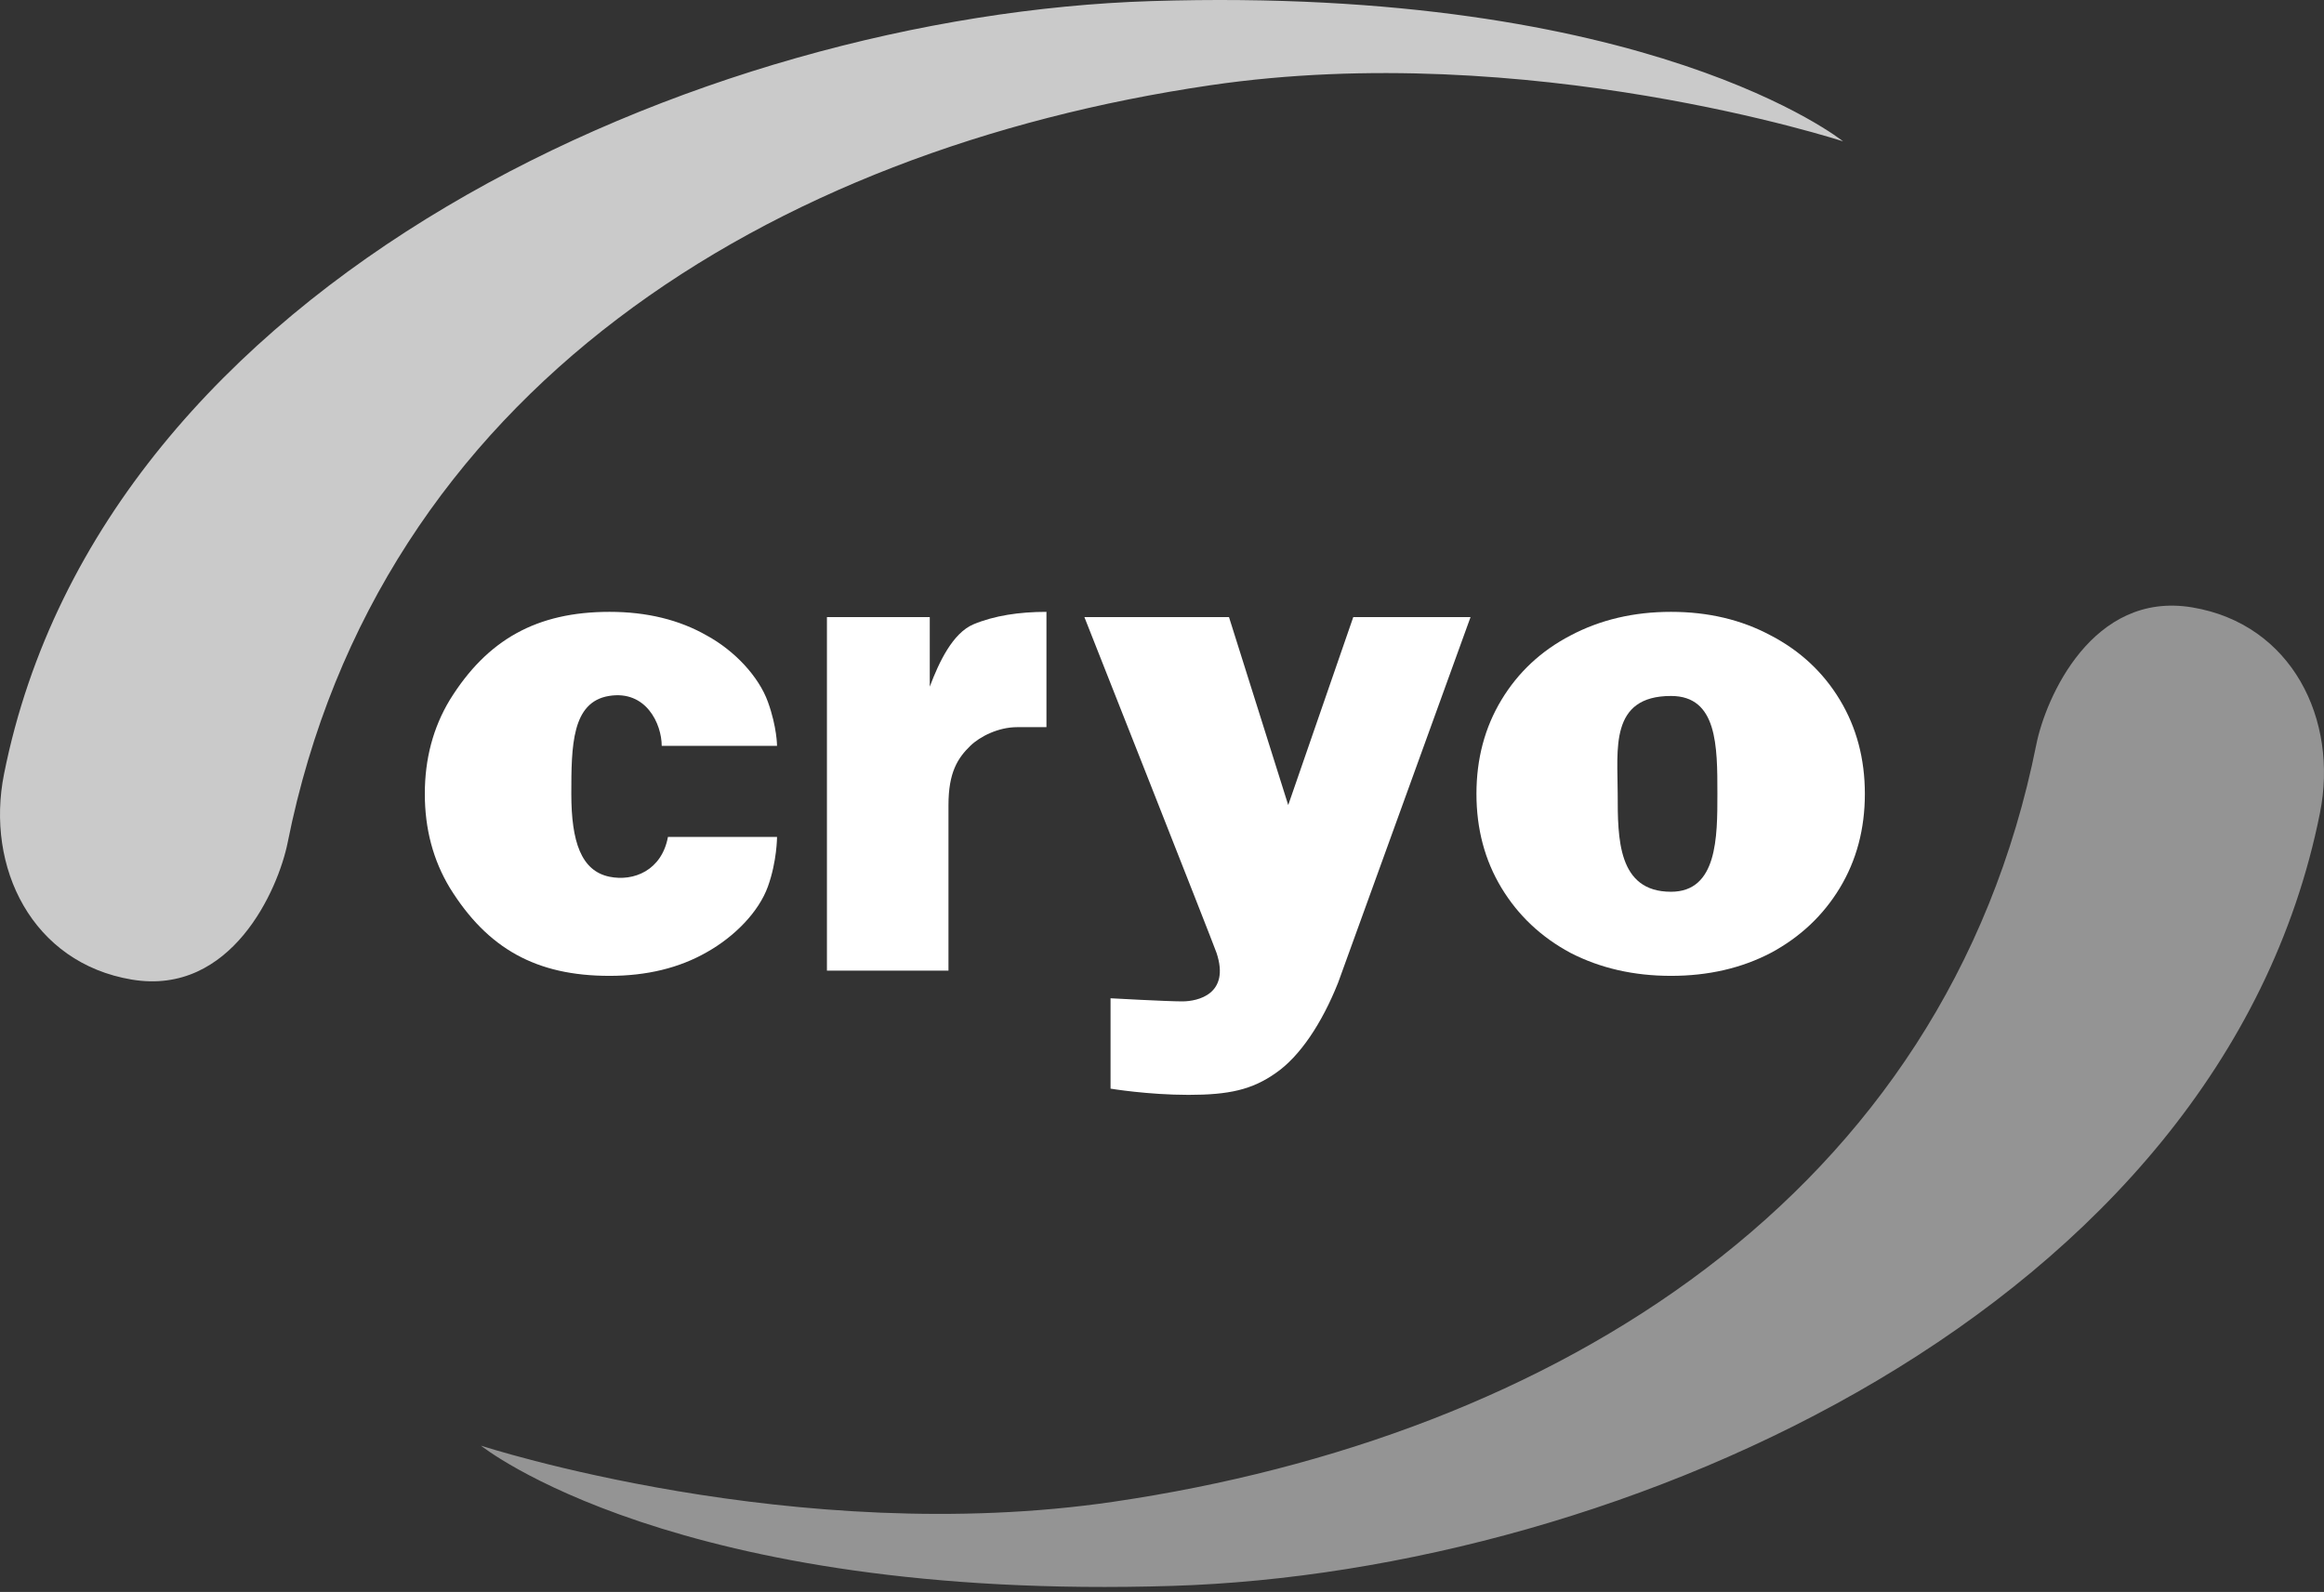
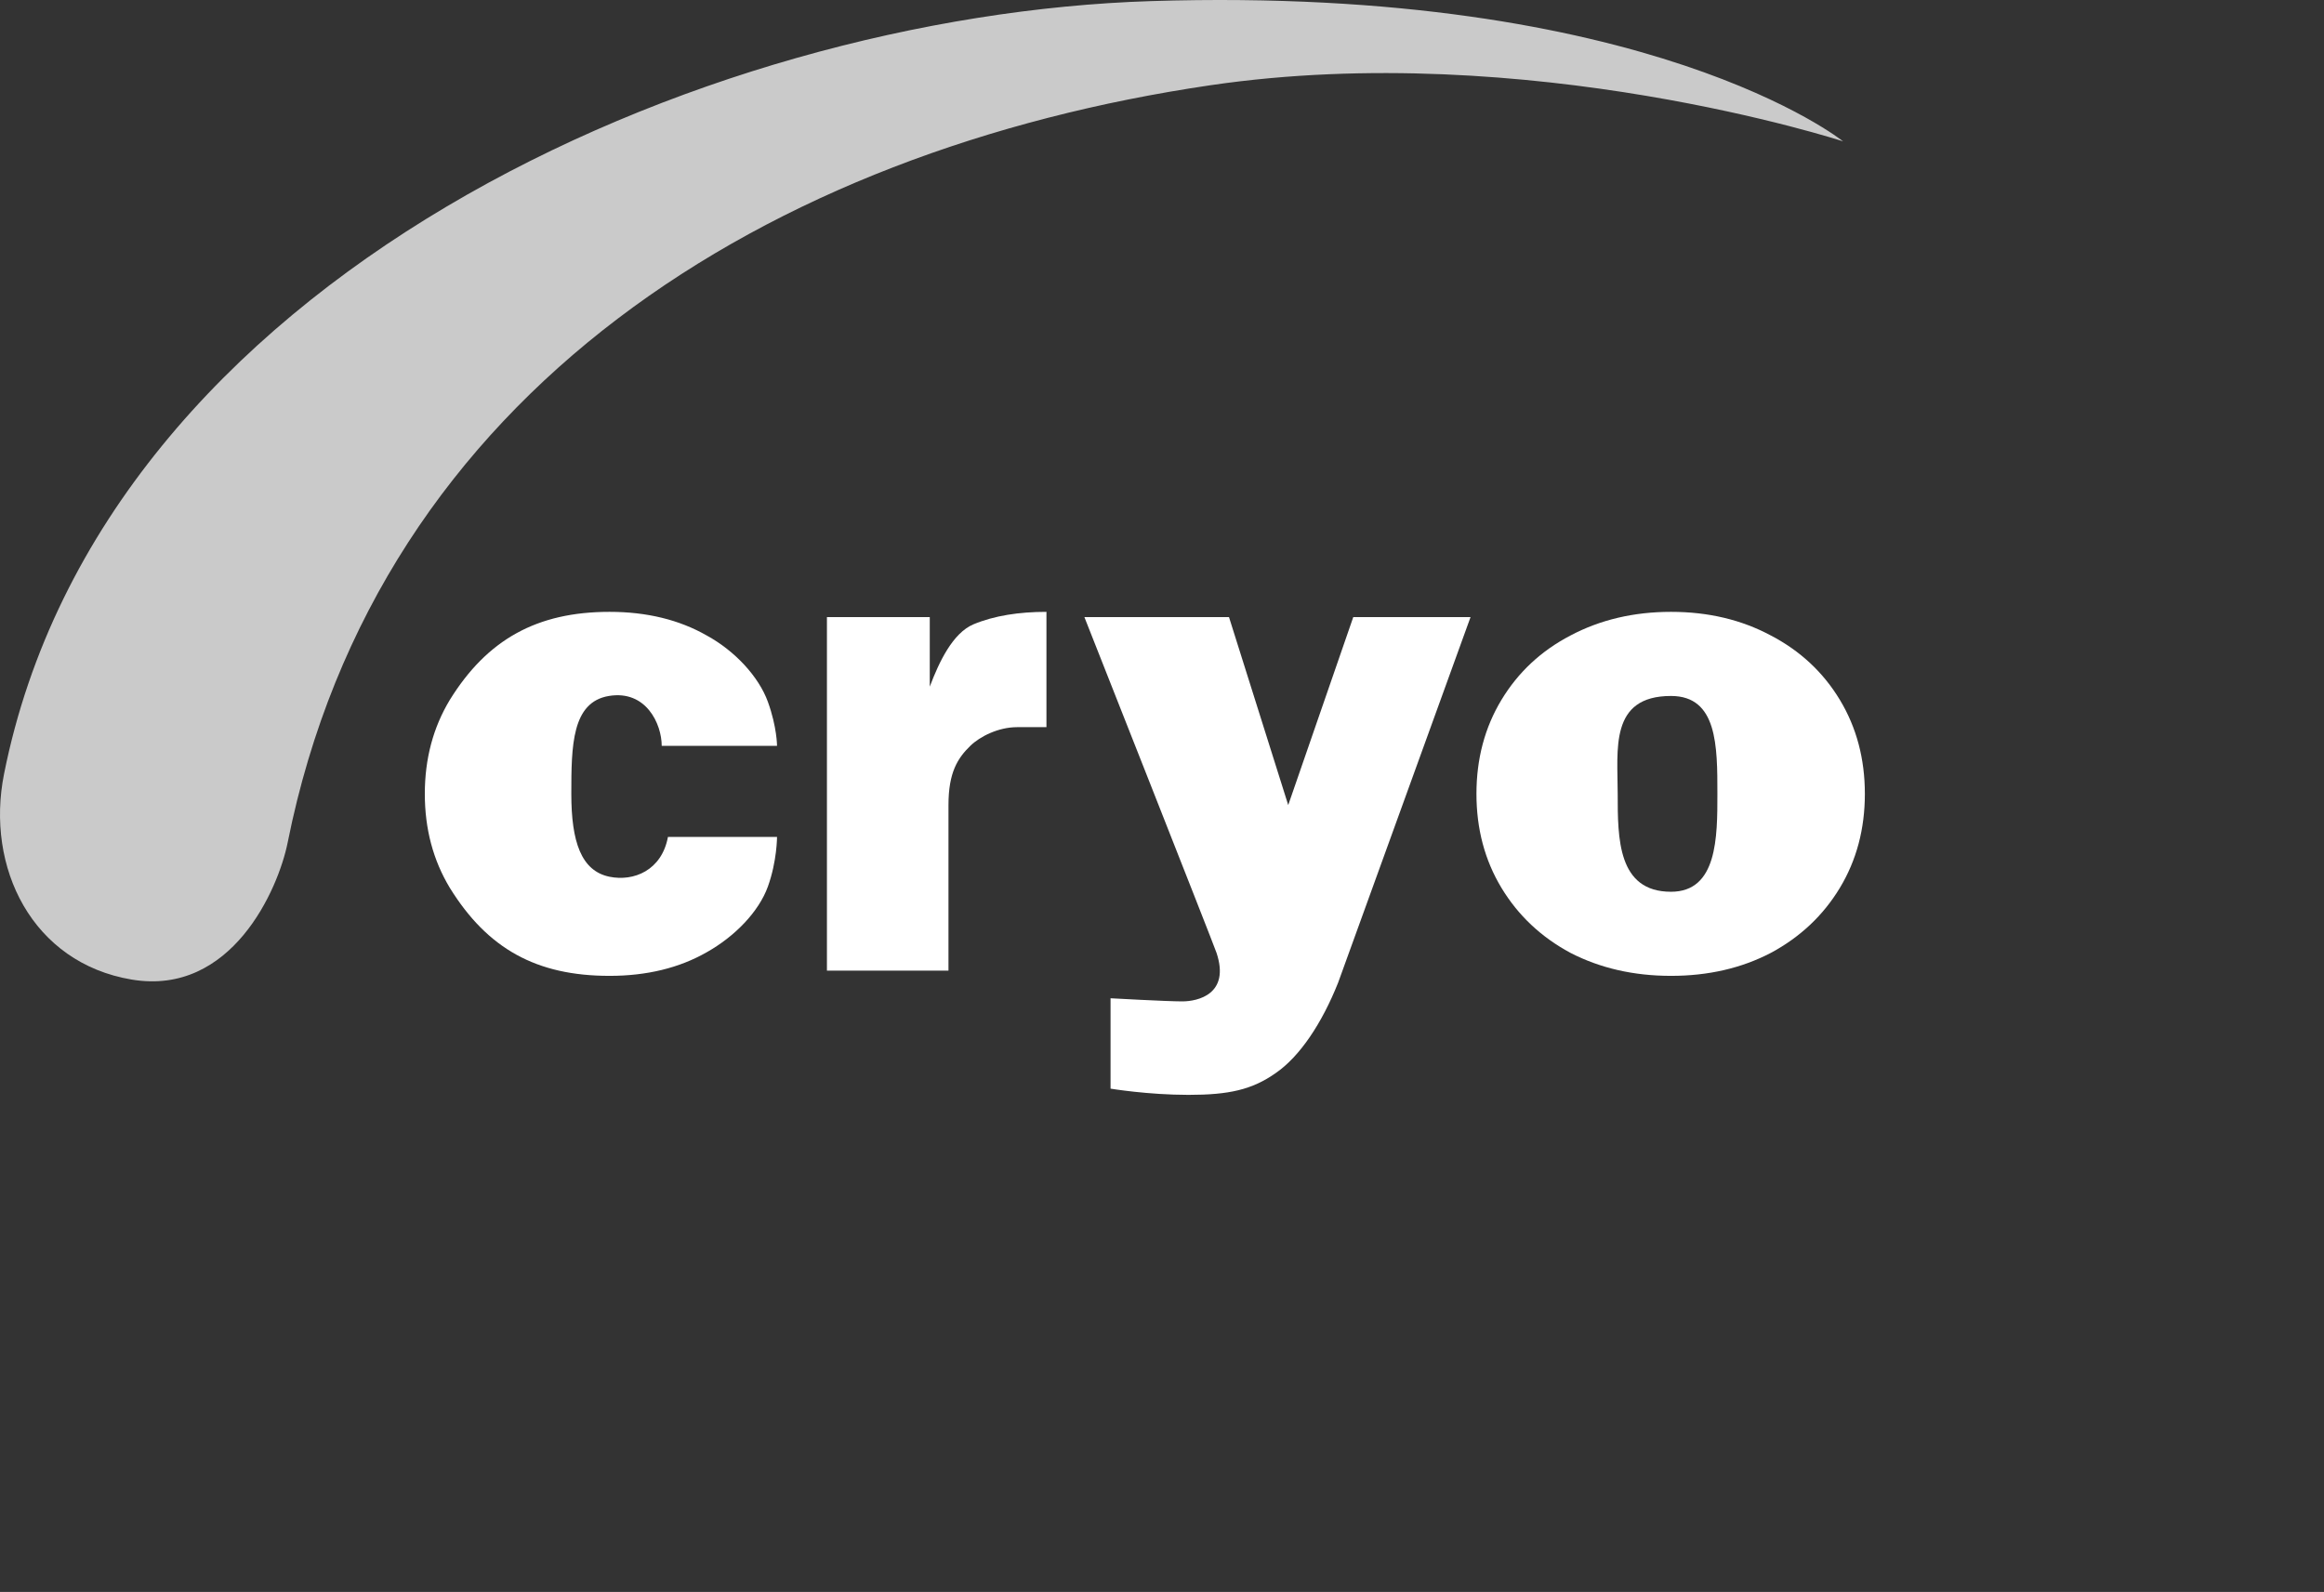
<svg xmlns="http://www.w3.org/2000/svg" width="108" height="74" viewBox="0 0 108 74" fill="none">
  <rect x="0" y="0" width="108" height="74" fill="#333333" stroke="none" />
  <path d="M28.325 45.361C24.921 45.361 22.654 44.098 20.903 41.269C20.129 39.986 19.742 38.53 19.742 36.901C19.742 35.273 20.129 33.817 20.903 32.534C22.64 29.728 24.95 28.441 28.325 28.441C30.056 28.441 31.563 28.808 32.845 29.541C34.148 30.253 35.261 31.45 35.686 32.626C36.11 33.801 36.11 34.67 36.11 34.67H30.751C30.751 33.656 30.027 32.063 28.295 32.351C26.574 32.637 26.55 34.667 26.55 36.901C26.55 39.136 27.012 40.484 28.325 40.754C29.447 40.984 30.751 40.464 31.041 38.902H36.11C36.11 38.902 36.11 40.029 35.686 41.208C35.261 42.386 34.148 43.529 32.845 44.262C31.563 44.995 30.056 45.361 28.325 45.361Z" fill="white" />
  <path d="M43.208 31.918C43.643 30.759 44.279 29.428 45.236 29.021C46.213 28.614 47.367 28.441 48.63 28.441V33.801C48.63 33.801 47.447 33.801 47.264 33.801C46.395 33.801 45.537 34.235 45.091 34.67C44.512 35.234 44.077 35.895 44.077 37.422V45.117H38.429V28.686H43.208V31.918Z" fill="white" />
  <path d="M68.338 28.686L62.184 45.679C61.43 47.572 60.406 49.106 59.286 49.879C58.187 50.653 57.114 50.893 55.231 50.893C53.348 50.893 51.609 50.604 51.609 50.604V46.403C51.609 46.403 54.217 46.548 54.941 46.548C55.665 46.548 57.174 46.212 56.534 44.292C56.389 43.858 50.394 28.686 50.394 28.686H57.114L59.866 37.422L62.888 28.686H68.338Z" fill="white" />
  <path d="M77.654 45.361C75.923 45.361 74.365 45.005 72.981 44.292C71.617 43.559 70.548 42.551 69.774 41.269C69 39.986 68.613 38.53 68.613 36.901C68.613 35.273 69 33.817 69.774 32.534C70.548 31.251 71.617 30.253 72.981 29.541C74.365 28.808 75.923 28.441 77.654 28.441C79.384 28.441 80.932 28.808 82.296 29.541C83.66 30.253 84.729 31.251 85.503 32.534C86.276 33.817 86.663 35.273 86.663 36.901C86.663 38.53 86.276 39.986 85.503 41.269C84.729 42.551 83.66 43.559 82.296 44.292C80.932 45.005 79.384 45.361 77.654 45.361ZM77.654 41.452C79.81 41.452 79.81 38.916 79.81 36.901C79.81 34.67 79.81 32.351 77.654 32.351C74.786 32.351 75.177 34.843 75.177 36.901C75.177 38.977 75.177 41.452 77.654 41.452Z" fill="white" />
  <path d="M13.369 39.161C12.935 41.334 10.762 46.307 6.127 45.535C1.492 44.762 -0.681 40.32 0.188 35.975C4.802 12.895 32.649 0.702 53.493 0.051C76.669 -0.673 85.65 6.57 85.65 6.57C85.65 6.57 71.02 1.79 56.245 3.963C35.787 6.971 17.573 18.144 13.369 39.161Z" fill="#CACACA" />
-   <path d="M94.631 34.606C95.065 32.434 97.238 27.46 101.873 28.233C106.508 29.005 108.681 33.447 107.812 37.793C103.198 60.873 75.351 73.065 54.507 73.717C31.331 74.441 22.35 67.198 22.35 67.198C22.35 67.198 36.98 71.978 51.755 69.805C72.213 66.796 90.427 55.624 94.631 34.606Z" fill="#949494" />
</svg>